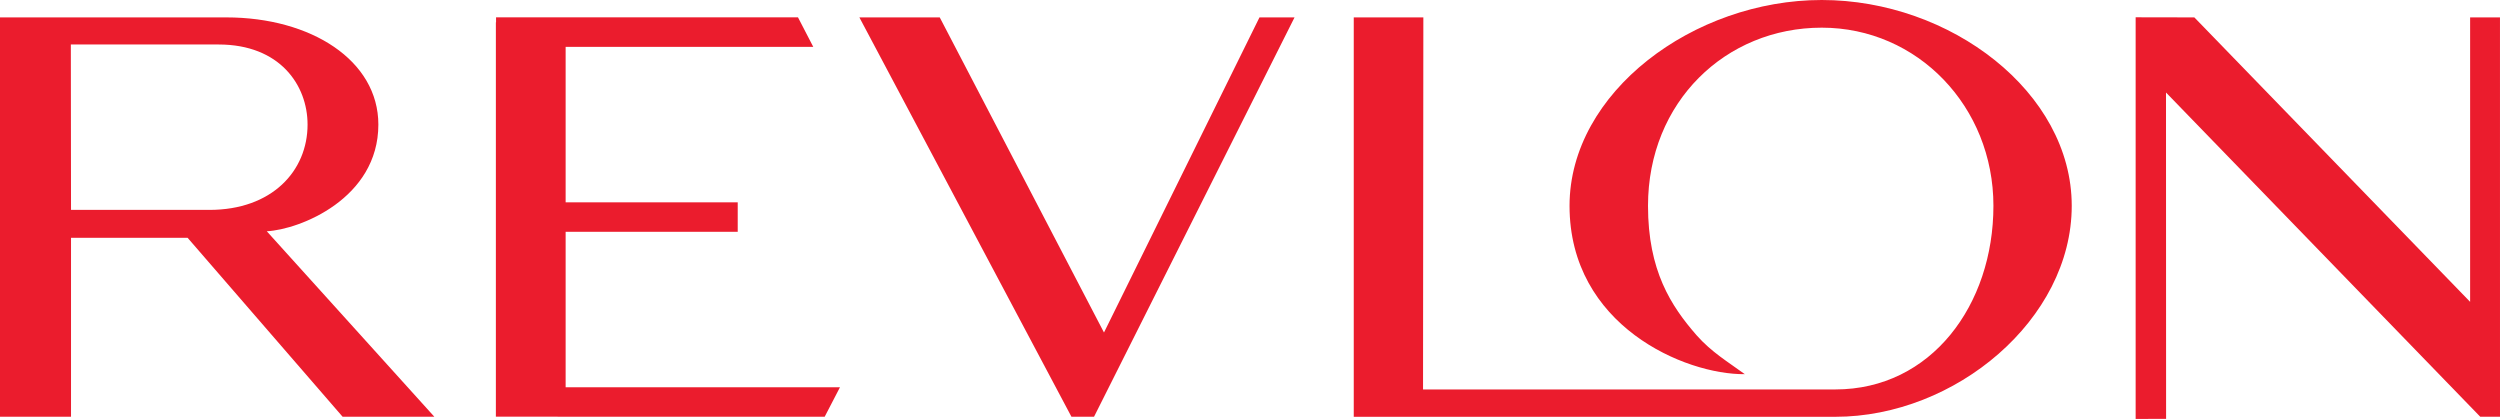
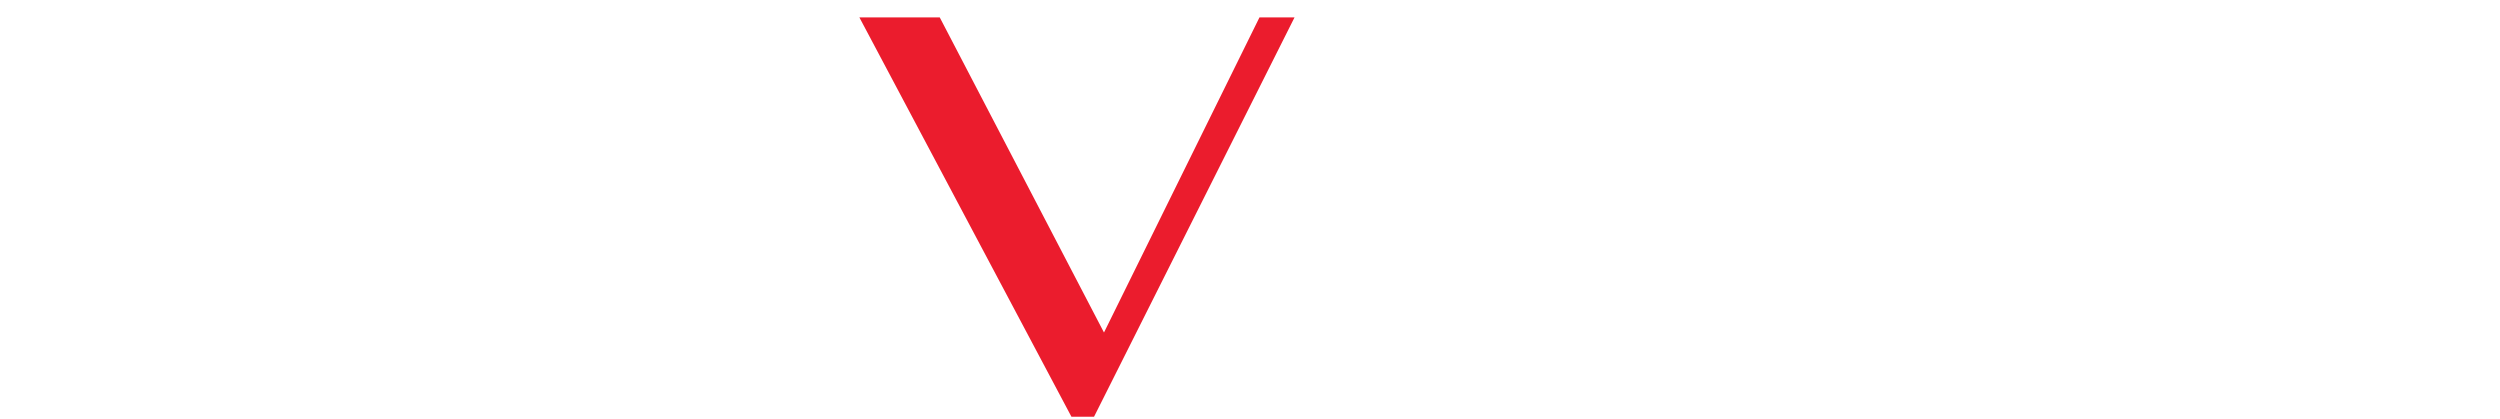
<svg xmlns="http://www.w3.org/2000/svg" version="1.1" id="Layer_1" x="0px" y="0px" width="1000px" height="167.578px" viewBox="0 0 1000 167.578" enable-background="new 0 0 1000 167.578" xml:space="preserve">
  <g>
-     <path fill="#EB1C2D" d="M28.406,83.959l-0.071-66.161h59.126c24.46,0,35.562,16.234,35.562,32.029   c0,18.505-14.177,34.132-39.272,34.132 M106.712,92.504c13.166-0.664,44.632-13.09,44.632-42.677   c0-25.659-26.906-42.868-60.805-42.868H0v159.745h28.406V95.133h46.648l61.994,71.571h36.693L106.712,92.504z" />
    <polyline fill="#EB1C2D" points="503.787,6.959 441.593,133.002 375.899,6.959 343.751,6.959 428.579,166.704 437.609,166.704    517.816,6.959  " />
-     <path fill="#EB1C2D" d="M728.707,0c-51.17,0-100.891,36.842-100.891,82.324c0,47.91,46.117,67.566,70.113,67.347   c-6.69-4.884-13.286-8.784-19.265-15.536c-10.279-11.767-19.46-25.869-19.46-51.811c0-41.544,31.055-71.256,69.502-71.256   c38.366,0,68.665,31.6,68.665,71.256c0,39.643-24.865,73.455-63.251,73.455H569.215l0.125-148.82h-27.839v159.76h192.62   c47.987,0,94.573-38.959,94.573-84.395C828.694,36.842,780.105,0,728.707,0" />
-     <polyline fill="#EB1C2D" points="854.258,167.578 866.439,167.535 866.401,37.005 992.101,166.699 1000,166.699 999.99,6.959    988.048,6.959 988.048,120.738 877.737,6.959 854.258,6.916  " />
-     <polyline fill="#EB1C2D" points="226.253,154.909 226.253,92.729 295.088,92.729 295.088,80.924 226.253,80.924 226.253,18.744    325.307,18.744 319.184,6.921 198.422,6.921 198.422,8.938 198.348,8.938 198.348,166.67 223.067,166.67 223.067,166.704    329.867,166.704 335.984,154.909  " />
  </g>
</svg>